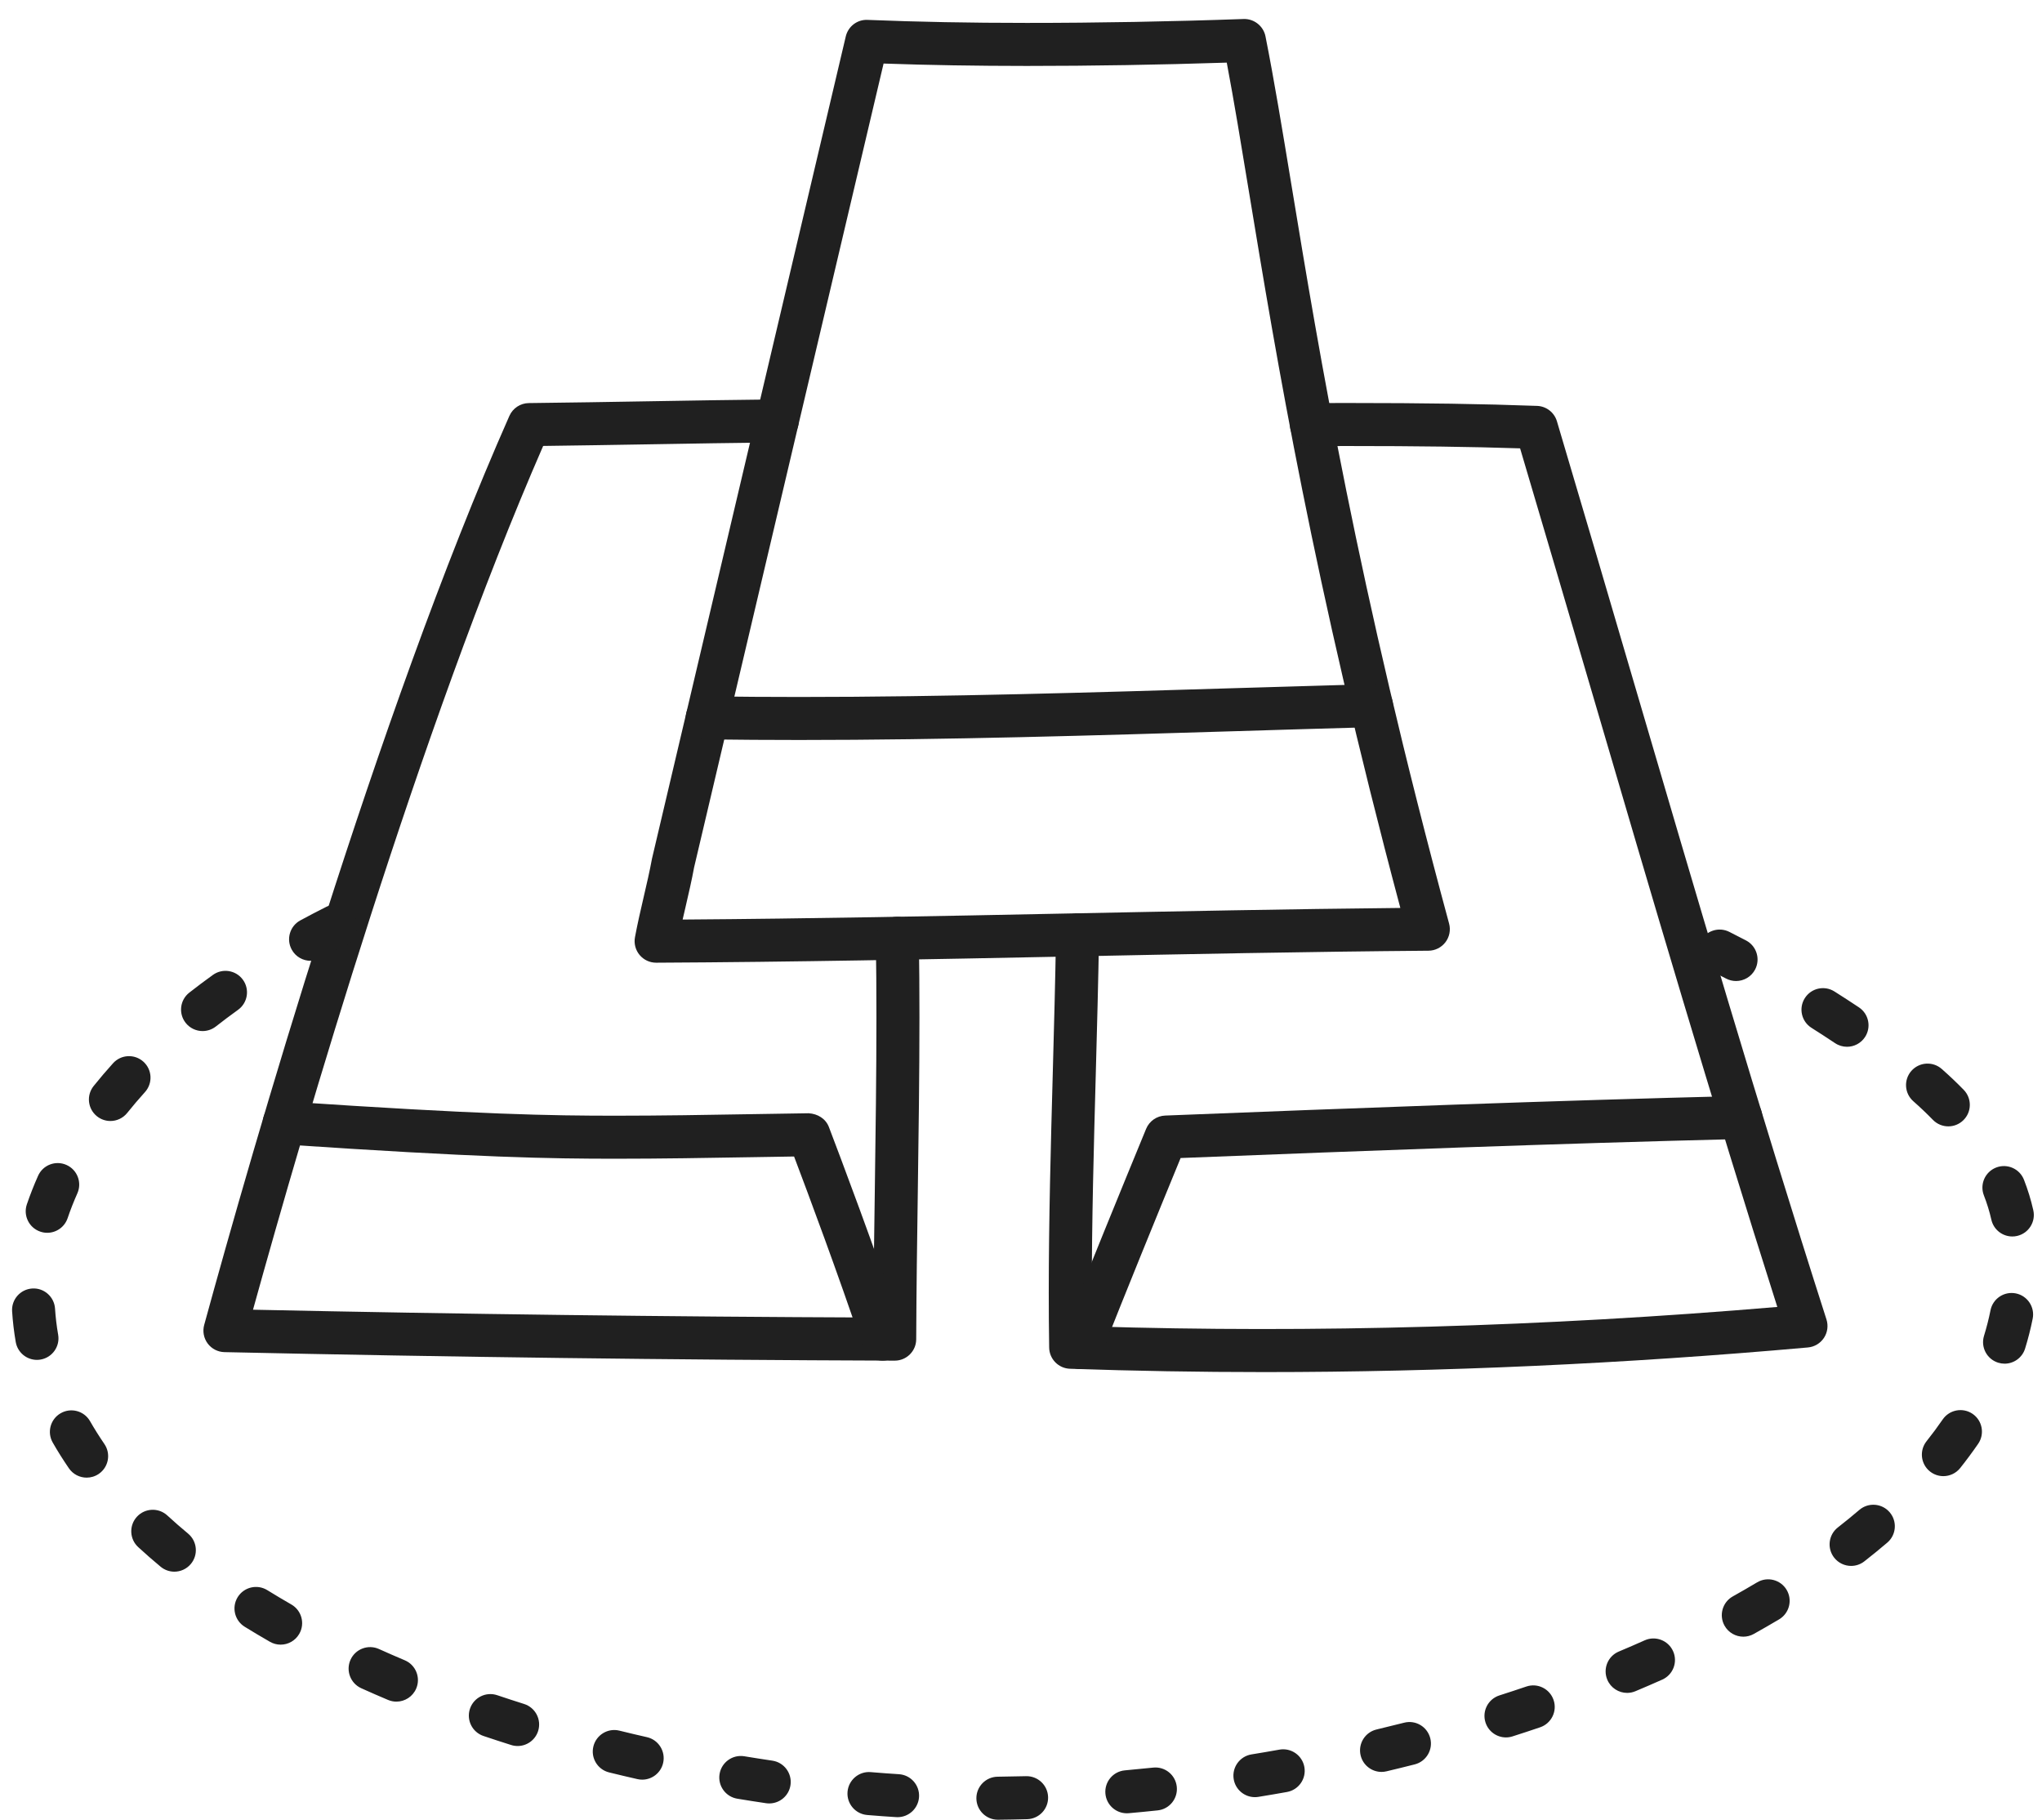
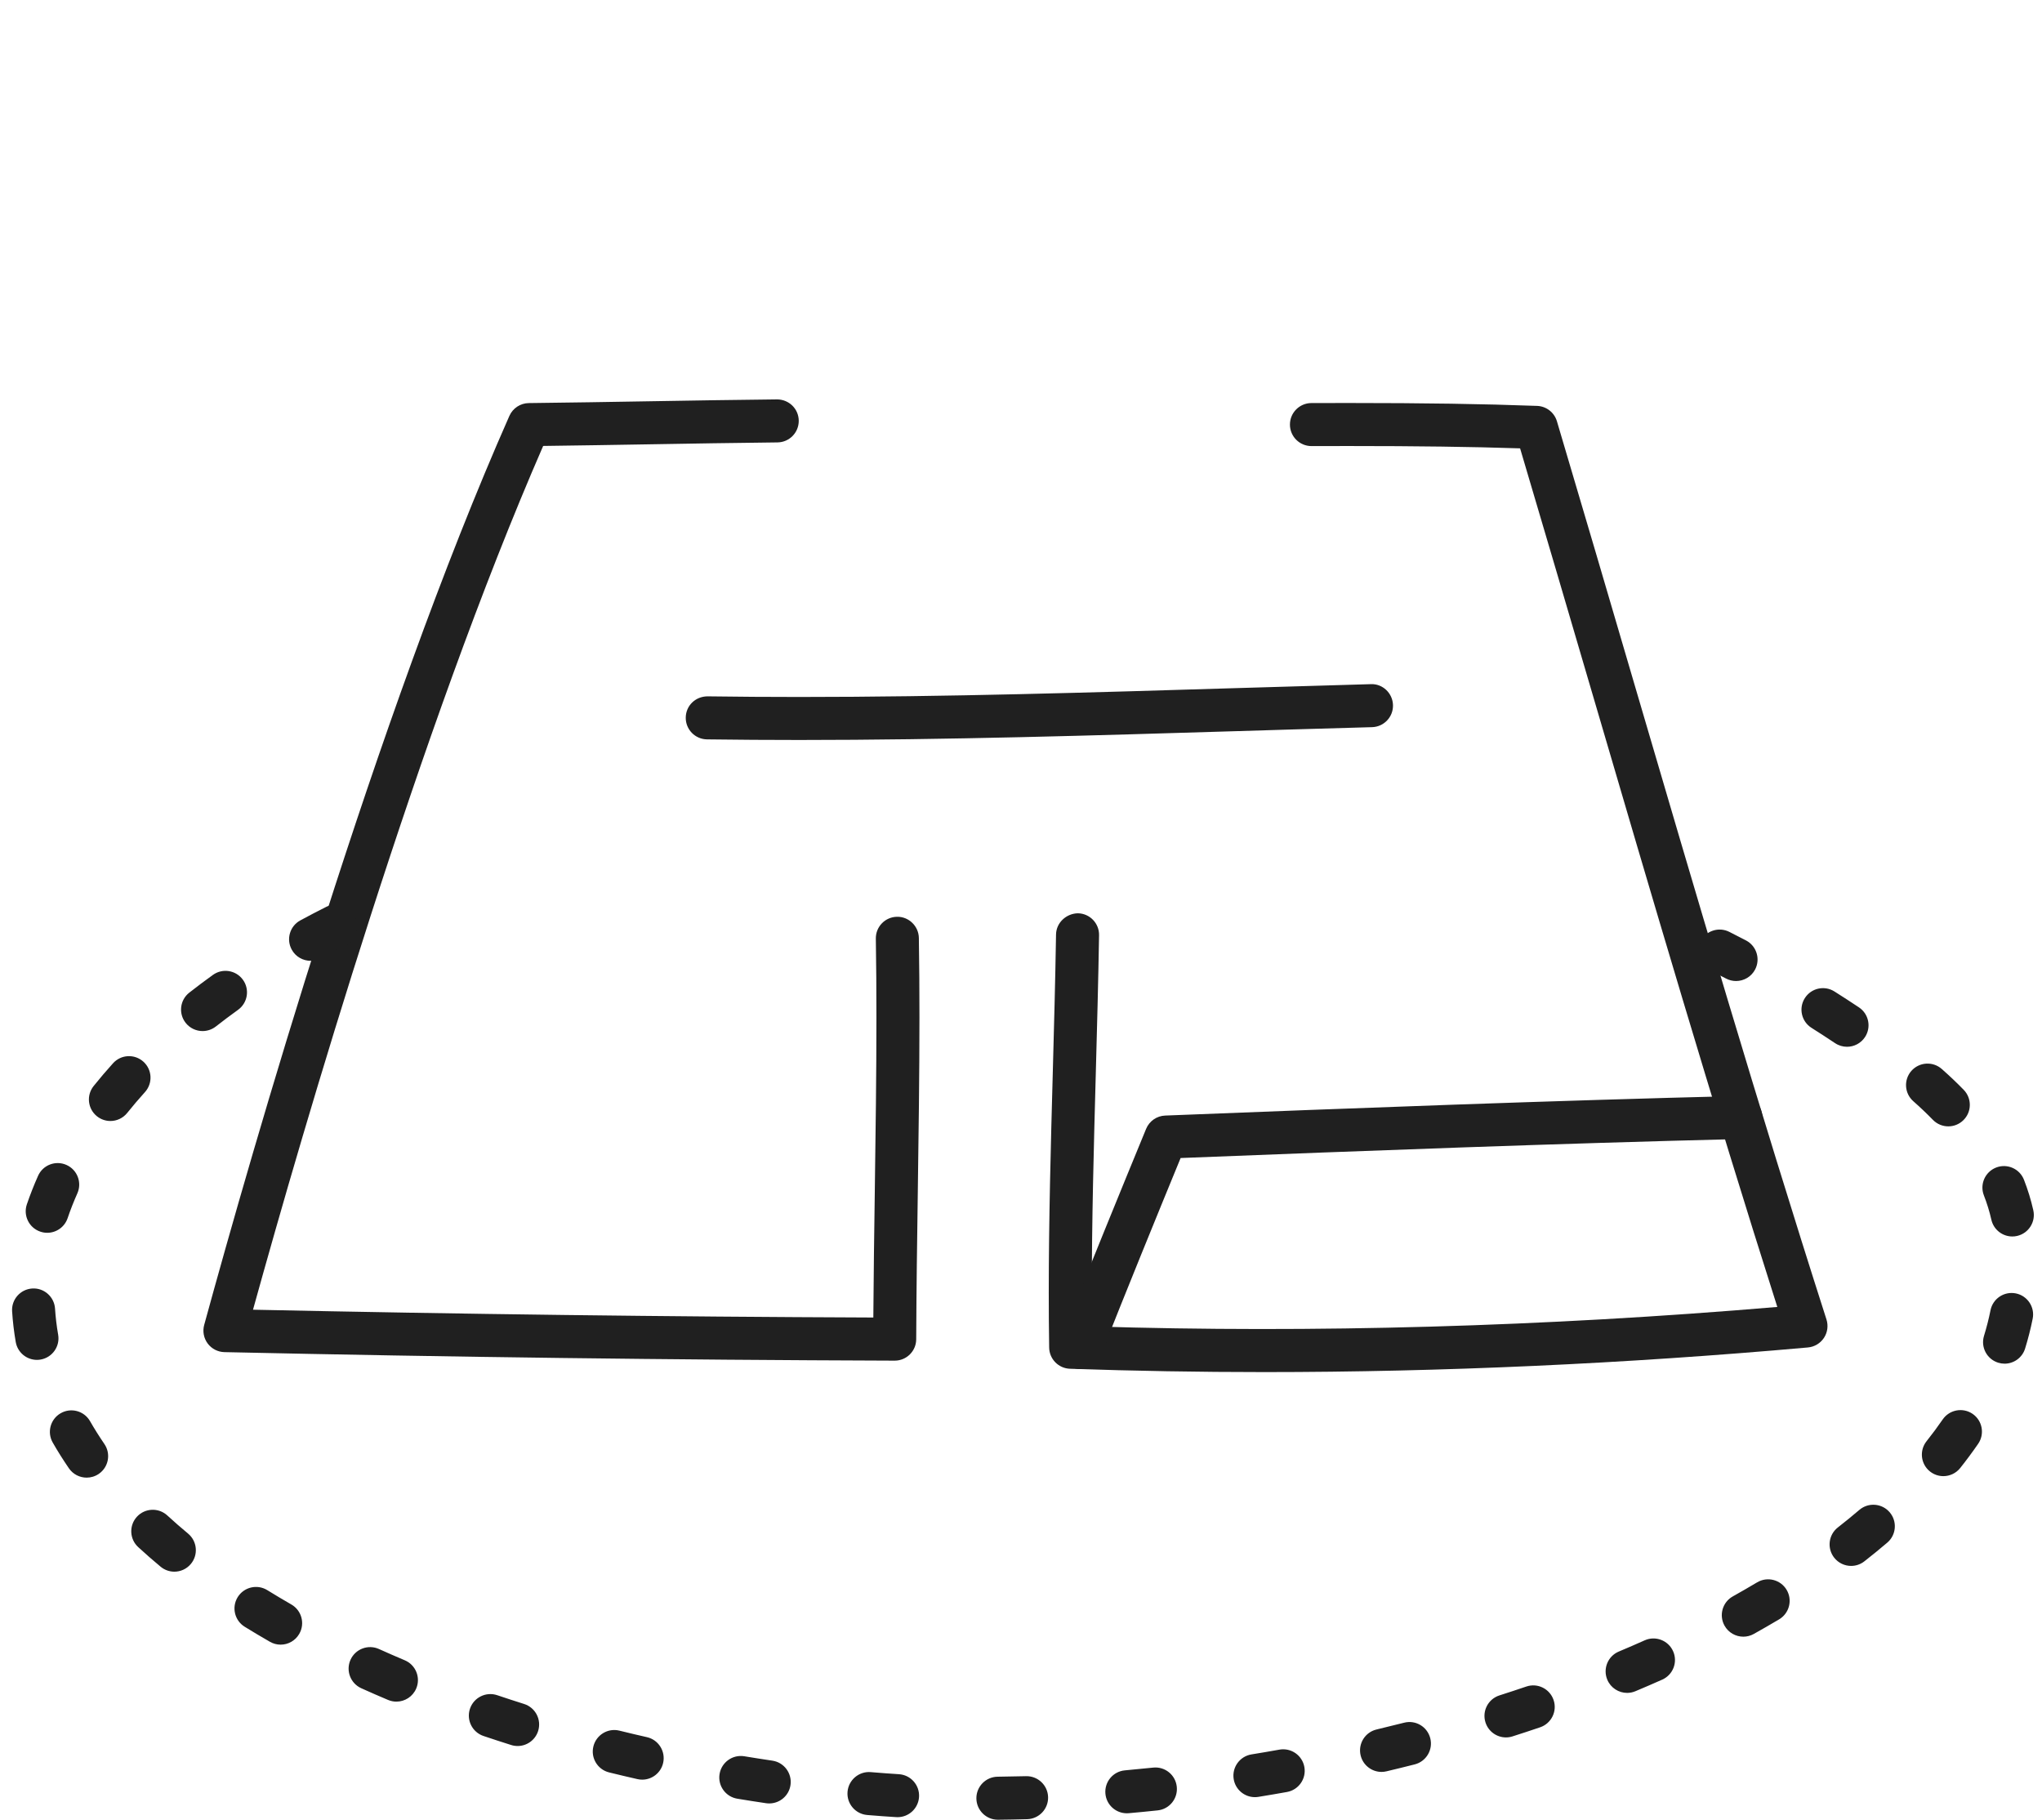
<svg xmlns="http://www.w3.org/2000/svg" width="101" height="90" viewBox="0 0 101 90" fill="none">
-   <path d="M32.453 47.612C32.137 47.612 31.839 47.473 31.636 47.23C31.433 46.987 31.349 46.666 31.406 46.355C31.529 45.691 31.683 45.027 31.837 44.364C31.984 43.729 32.133 43.095 32.249 42.463C32.385 41.879 33.005 39.251 36.117 26.049L41.833 1.802C41.95 1.307 42.4 0.958 42.912 0.984C45.398 1.084 47.971 1.133 50.781 1.133C54.304 1.133 57.914 1.068 61.511 0.94C62.02 0.921 62.49 1.283 62.592 1.796C63.017 3.934 63.42 6.377 63.886 9.205C65.256 17.52 67.133 28.907 71.674 45.677C71.76 45.995 71.694 46.336 71.494 46.598C71.295 46.861 70.985 47.016 70.656 47.019C64.667 47.068 58.597 47.189 52.727 47.308C46.096 47.441 39.238 47.579 32.453 47.612ZM43.703 3.143L38.188 26.537C36.091 35.431 34.345 42.84 34.331 42.899C34.219 43.513 34.065 44.179 33.91 44.847C33.861 45.057 33.812 45.267 33.764 45.478C40.1 45.434 46.491 45.306 52.685 45.181C58.112 45.072 63.71 44.959 69.263 44.904C64.951 28.755 63.128 17.69 61.786 9.551C61.387 7.128 61.035 4.99 60.677 3.097C57.357 3.206 54.032 3.261 50.781 3.261C48.27 3.26 45.946 3.222 43.703 3.143Z" fill="#202020" />
  <path d="M39.539 36.597C38.016 36.597 36.492 36.587 34.967 36.567C34.379 36.558 33.91 36.075 33.918 35.488C33.926 34.9 34.394 34.443 34.996 34.439C36.511 34.46 38.025 34.47 39.538 34.47C46.766 34.47 54.107 34.246 61.205 34.03C63.405 33.963 65.605 33.897 67.806 33.836C68.385 33.809 68.883 34.282 68.899 34.87C68.916 35.457 68.452 35.946 67.865 35.963C65.665 36.023 63.467 36.09 61.27 36.157C54.156 36.374 46.799 36.597 39.539 36.597Z" fill="#202020" />
  <path d="M44.254 67.293C33.155 67.256 22.312 67.118 11.102 66.872C10.774 66.865 10.468 66.707 10.272 66.445C10.077 66.182 10.013 65.844 10.099 65.528C12.442 56.975 18.602 35.474 25.195 20.569C25.364 20.187 25.74 19.94 26.156 19.935C28.139 19.913 30.122 19.88 32.104 19.846C34.214 19.81 36.323 19.774 38.433 19.753C39.026 19.753 39.502 20.222 39.507 20.806C39.513 21.393 39.042 21.874 38.454 21.88C36.35 21.902 34.246 21.938 32.141 21.974C30.383 22.003 28.625 22.033 26.866 22.055C20.749 36.081 15.034 55.677 12.514 64.774C22.87 64.994 32.934 65.12 43.196 65.16C43.21 63.073 43.239 60.984 43.269 58.897C43.309 56.081 43.349 53.169 43.349 50.309C43.349 49.013 43.341 47.717 43.32 46.421C43.311 45.834 43.78 45.35 44.367 45.341C44.944 45.327 45.439 45.8 45.448 46.388C45.469 47.694 45.477 49.002 45.477 50.309C45.477 53.185 45.436 56.104 45.396 58.928C45.361 61.363 45.327 63.798 45.317 66.233C45.316 66.819 44.84 67.293 44.254 67.293Z" fill="#202020" />
  <path d="M62.54 67.859C59.315 67.859 56.078 67.803 52.921 67.694C52.354 67.675 51.903 67.214 51.893 66.647C51.879 65.742 51.873 64.838 51.873 63.932C51.873 60.312 51.974 56.639 52.071 53.087C52.133 50.796 52.196 48.506 52.233 46.215C52.243 45.627 52.747 45.178 53.314 45.168C53.902 45.178 54.37 45.662 54.361 46.249C54.323 48.548 54.26 50.847 54.198 53.145C54.101 56.683 54.001 60.341 54.001 63.932C54.001 64.489 54.004 65.045 54.009 65.6C64.965 65.938 76.395 65.613 87.908 64.637C84.702 54.567 81.675 44.248 78.745 34.254C77.561 30.22 76.379 26.191 75.186 22.174C72.734 22.094 70.08 22.059 66.709 22.059L64.869 22.062C64.28 22.062 63.804 21.588 63.802 21.001C63.8 20.414 64.275 19.936 64.862 19.934L66.709 19.931C70.459 19.931 73.333 19.975 76.026 20.074C76.482 20.091 76.876 20.396 77.007 20.833C78.276 25.096 79.53 29.373 80.786 33.655C83.837 44.056 86.992 54.812 90.34 65.257C90.438 65.564 90.392 65.901 90.213 66.17C90.034 66.439 89.743 66.612 89.421 66.641C80.354 67.449 71.31 67.859 62.54 67.859Z" fill="#202020" />
-   <path d="M43.657 67.291C43.213 67.291 42.798 67.01 42.649 66.565C41.462 63.028 39.98 59.056 39.276 57.197C38.576 57.208 37.875 57.219 37.174 57.231C34.974 57.268 32.698 57.307 30.455 57.307C27.217 57.307 23.743 57.253 13.987 56.596C13.4 56.557 12.957 56.049 12.997 55.463C13.036 54.877 13.54 54.433 14.13 54.473C23.82 55.126 27.256 55.179 30.455 55.179C32.68 55.179 34.947 55.141 37.139 55.103C38.09 55.088 39.041 55.072 39.992 55.058C40.443 55.082 40.842 55.326 41 55.743C41.511 57.082 43.285 61.773 44.666 65.888C44.853 66.445 44.553 67.048 43.995 67.235C43.883 67.272 43.769 67.291 43.657 67.291Z" fill="#202020" />
  <path d="M53.453 67.712C53.323 67.712 53.191 67.688 53.063 67.638C52.517 67.422 52.248 66.804 52.463 66.257C53.769 62.947 55.481 58.76 56.688 55.83C56.846 55.446 57.214 55.188 57.63 55.172C67.225 54.795 76.622 54.436 86.076 54.202C86.685 54.175 87.151 54.652 87.166 55.239C87.181 55.827 86.716 56.315 86.129 56.33C76.913 56.557 67.747 56.904 58.395 57.272C57.214 60.144 55.652 63.971 54.443 67.038C54.278 67.457 53.877 67.712 53.453 67.712Z" fill="#202020" />
  <path d="M49.356 89.998C48.774 89.998 48.299 89.528 48.293 88.944C48.288 88.356 48.759 87.876 49.347 87.87C49.811 87.865 50.278 87.856 50.747 87.844C51.333 87.828 51.824 88.29 51.84 88.878C51.856 89.465 51.393 89.954 50.806 89.971C50.324 89.984 49.844 89.993 49.356 89.998ZM44.396 89.871C44.374 89.871 44.352 89.871 44.329 89.869C43.885 89.842 43.444 89.81 43.006 89.773L42.894 89.764C42.308 89.716 41.872 89.202 41.92 88.617C41.968 88.031 42.485 87.595 43.067 87.643L43.191 87.653C43.606 87.688 44.032 87.719 44.461 87.746C45.047 87.782 45.493 88.287 45.457 88.873C45.421 89.437 44.953 89.871 44.396 89.871ZM55.734 89.679C55.189 89.679 54.724 89.263 54.675 88.71C54.623 88.124 55.055 87.608 55.64 87.556C56.104 87.514 56.569 87.469 57.035 87.42C57.622 87.358 58.144 87.782 58.205 88.366C58.267 88.951 57.844 89.475 57.259 89.536C56.782 89.587 56.305 89.633 55.829 89.675C55.797 89.677 55.765 89.679 55.734 89.679ZM38.048 89.192C37.996 89.192 37.944 89.189 37.892 89.181C37.417 89.111 36.942 89.037 36.467 88.958C35.887 88.862 35.495 88.314 35.591 87.735C35.687 87.155 36.237 86.764 36.814 86.859C37.276 86.935 37.739 87.008 38.201 87.076C38.783 87.162 39.184 87.702 39.099 88.284C39.022 88.812 38.567 89.192 38.048 89.192ZM62.069 88.881C61.556 88.881 61.105 88.51 61.02 87.988C60.926 87.408 61.32 86.862 61.899 86.767C62.361 86.692 62.822 86.614 63.282 86.531C63.859 86.428 64.413 86.813 64.516 87.392C64.619 87.97 64.234 88.522 63.656 88.626C63.184 88.71 62.712 88.791 62.241 88.867C62.183 88.877 62.126 88.881 62.069 88.881ZM31.764 88.016C31.686 88.016 31.607 88.007 31.527 87.989C31.059 87.883 30.593 87.772 30.129 87.658C29.558 87.518 29.209 86.941 29.35 86.371C29.49 85.801 30.068 85.451 30.637 85.592C31.09 85.704 31.543 85.811 31.998 85.914C32.571 86.044 32.93 86.615 32.8 87.188C32.689 87.681 32.25 88.016 31.764 88.016ZM68.333 87.633C67.851 87.633 67.415 87.304 67.298 86.815C67.162 86.243 67.516 85.669 68.088 85.534C68.544 85.426 68.997 85.314 69.45 85.199C70.021 85.053 70.598 85.398 70.743 85.968C70.888 86.537 70.543 87.116 69.974 87.261C69.511 87.378 69.046 87.493 68.58 87.603C68.497 87.624 68.414 87.633 68.333 87.633ZM25.603 86.352C25.497 86.352 25.389 86.336 25.282 86.302C24.823 86.157 24.367 86.009 23.914 85.856C23.357 85.669 23.058 85.065 23.245 84.509C23.432 83.952 24.036 83.653 24.593 83.839C25.033 83.988 25.477 84.132 25.923 84.273C26.483 84.45 26.794 85.048 26.617 85.608C26.473 86.062 26.055 86.352 25.603 86.352ZM74.487 85.927C74.037 85.927 73.618 85.638 73.474 85.186C73.295 84.626 73.604 84.028 74.164 83.849C74.61 83.706 75.053 83.561 75.493 83.411C76.049 83.221 76.653 83.519 76.842 84.076C77.032 84.632 76.734 85.236 76.178 85.426C75.725 85.58 75.27 85.73 74.811 85.876C74.703 85.91 74.594 85.927 74.487 85.927ZM19.607 84.157C19.469 84.157 19.329 84.13 19.194 84.073C18.747 83.885 18.306 83.692 17.869 83.495C17.334 83.253 17.095 82.623 17.337 82.087C17.578 81.552 18.208 81.313 18.744 81.555C19.164 81.744 19.59 81.93 20.021 82.112C20.562 82.34 20.816 82.964 20.588 83.505C20.416 83.912 20.022 84.157 19.607 84.157ZM80.48 83.725C80.065 83.725 79.67 83.48 79.499 83.073C79.272 82.531 79.526 81.907 80.069 81.68C80.5 81.499 80.927 81.314 81.35 81.125C81.885 80.886 82.515 81.128 82.754 81.664C82.994 82.201 82.753 82.83 82.216 83.069C81.779 83.263 81.338 83.455 80.892 83.641C80.757 83.698 80.618 83.725 80.48 83.725ZM13.88 81.339C13.7 81.339 13.518 81.293 13.351 81.197C12.928 80.954 12.511 80.706 12.103 80.454C11.603 80.145 11.448 79.49 11.756 78.99C12.065 78.49 12.721 78.335 13.22 78.643C13.61 78.884 14.006 79.12 14.41 79.352C14.919 79.644 15.096 80.295 14.803 80.804C14.607 81.147 14.248 81.339 13.88 81.339ZM86.227 80.945C85.854 80.945 85.492 80.748 85.297 80.399C85.011 79.886 85.195 79.238 85.708 78.952C86.115 78.724 86.516 78.493 86.91 78.258C87.415 77.957 88.068 78.123 88.369 78.628C88.669 79.132 88.504 79.785 88 80.086C87.588 80.331 87.169 80.573 86.744 80.81C86.581 80.901 86.402 80.945 86.227 80.945ZM8.623 77.73C8.384 77.73 8.143 77.649 7.944 77.484C7.562 77.166 7.192 76.843 6.836 76.515C6.403 76.117 6.376 75.445 6.773 75.012C7.17 74.58 7.844 74.552 8.276 74.95C8.607 75.254 8.949 75.553 9.304 75.848C9.755 76.224 9.817 76.895 9.441 77.346C9.231 77.599 8.929 77.73 8.623 77.73ZM91.559 77.445C91.243 77.445 90.929 77.304 90.719 77.035C90.358 76.572 90.44 75.903 90.903 75.542C91.268 75.257 91.623 74.968 91.967 74.674C92.414 74.293 93.086 74.346 93.467 74.793C93.848 75.24 93.795 75.912 93.348 76.293C92.98 76.606 92.603 76.915 92.213 77.219C92.019 77.371 91.788 77.445 91.559 77.445ZM4.286 73.079C3.947 73.079 3.614 72.917 3.408 72.617C3.12 72.196 2.85 71.768 2.608 71.344C2.316 70.834 2.493 70.184 3.003 69.893C3.513 69.6 4.163 69.778 4.454 70.287C4.668 70.661 4.907 71.04 5.162 71.414C5.495 71.899 5.371 72.561 4.887 72.893C4.703 73.019 4.493 73.079 4.286 73.079ZM96.121 73.005C95.889 73.005 95.656 72.93 95.459 72.774C95 72.408 94.924 71.739 95.289 71.279C95.57 70.926 95.839 70.563 96.089 70.2C96.422 69.716 97.085 69.594 97.569 69.926C98.053 70.259 98.175 70.922 97.842 71.406C97.564 71.809 97.266 72.212 96.955 72.603C96.744 72.867 96.434 73.005 96.121 73.005ZM99.149 67.443C99.045 67.443 98.94 67.427 98.835 67.395C98.274 67.222 97.959 66.627 98.132 66.065C98.261 65.647 98.369 65.222 98.453 64.801C98.569 64.225 99.128 63.852 99.705 63.967C100.281 64.083 100.655 64.644 100.539 65.219C100.441 65.709 100.315 66.205 100.165 66.692C100.025 67.149 99.604 67.443 99.149 67.443ZM1.826 67.255C1.319 67.255 0.87 66.891 0.779 66.374C0.692 65.87 0.631 65.359 0.599 64.854C0.561 64.268 1.007 63.762 1.593 63.725C2.173 63.685 2.684 64.132 2.722 64.719C2.75 65.148 2.801 65.581 2.876 66.008C2.977 66.587 2.589 67.138 2.01 67.239C1.948 67.25 1.887 67.255 1.826 67.255ZM99.531 61.152C99.045 61.152 98.606 60.816 98.495 60.322C98.404 59.919 98.28 59.516 98.126 59.121C97.912 58.574 98.183 57.957 98.73 57.743C99.277 57.529 99.895 57.8 100.108 58.347C100.301 58.841 100.456 59.348 100.57 59.855C100.699 60.428 100.339 60.997 99.766 61.126C99.688 61.144 99.609 61.152 99.531 61.152ZM2.336 60.97C2.223 60.97 2.107 60.952 1.994 60.913C1.438 60.725 1.14 60.12 1.328 59.564C1.487 59.098 1.673 58.623 1.882 58.154C2.121 57.616 2.75 57.375 3.287 57.614C3.824 57.853 4.065 58.482 3.826 59.019C3.644 59.429 3.481 59.843 3.344 60.248C3.193 60.691 2.78 60.97 2.336 60.97ZM96.367 55.706C96.09 55.706 95.813 55.599 95.604 55.384C95.303 55.075 94.977 54.765 94.635 54.463C94.194 54.075 94.152 53.402 94.54 52.962C94.929 52.522 95.602 52.479 96.042 52.868C96.425 53.205 96.79 53.552 97.128 53.9C97.538 54.321 97.529 54.995 97.108 55.404C96.902 55.605 96.634 55.706 96.367 55.706ZM5.461 55.441C5.227 55.441 4.992 55.364 4.796 55.207C4.338 54.84 4.264 54.17 4.631 53.712C4.934 53.335 5.253 52.959 5.591 52.585C5.985 52.148 6.656 52.114 7.093 52.508C7.53 52.901 7.564 53.574 7.17 54.011C6.861 54.353 6.569 54.697 6.291 55.043C6.081 55.304 5.772 55.441 5.461 55.441ZM91.355 51.77C91.153 51.77 90.948 51.712 90.767 51.592C90.381 51.335 89.991 51.082 89.598 50.833C89.101 50.518 88.954 49.861 89.269 49.365C89.583 48.868 90.239 48.721 90.736 49.036C91.144 49.293 91.546 49.555 91.946 49.821C92.435 50.146 92.567 50.807 92.242 51.295C92.037 51.603 91.7 51.77 91.355 51.77ZM10.02 50.993C9.704 50.993 9.392 50.853 9.182 50.586C8.819 50.124 8.9 49.455 9.362 49.093C9.74 48.797 10.129 48.505 10.532 48.215C11.01 47.872 11.675 47.982 12.017 48.458C12.36 48.935 12.251 49.599 11.774 49.943C11.396 50.214 11.03 50.489 10.676 50.767C10.481 50.919 10.249 50.993 10.02 50.993ZM85.867 48.518C85.701 48.518 85.532 48.479 85.375 48.397C85.11 48.258 84.844 48.121 84.576 47.986C84.052 47.721 83.841 47.081 84.106 46.557C84.371 46.032 85.012 45.824 85.534 46.087C85.811 46.227 86.087 46.368 86.36 46.511C86.881 46.783 87.082 47.426 86.811 47.947C86.621 48.31 86.251 48.518 85.867 48.518ZM15.363 47.518C14.985 47.518 14.619 47.316 14.427 46.961C14.147 46.444 14.339 45.798 14.855 45.519C15.275 45.291 15.704 45.068 16.143 44.847C16.668 44.583 17.308 44.796 17.571 45.321C17.834 45.847 17.622 46.486 17.097 46.749C16.678 46.959 16.269 47.173 15.869 47.389C15.708 47.476 15.535 47.518 15.363 47.518Z" fill="#202020" />
</svg>